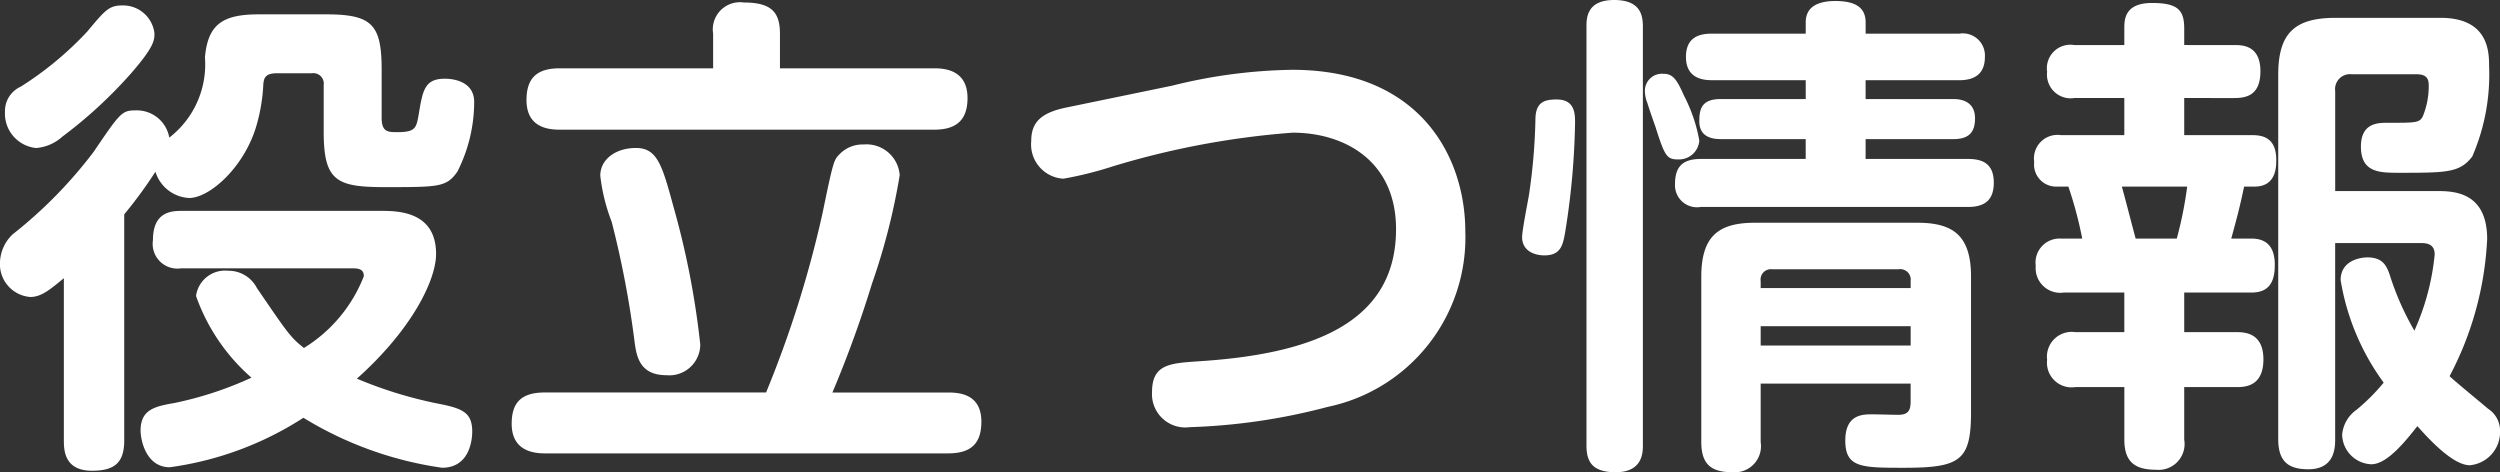
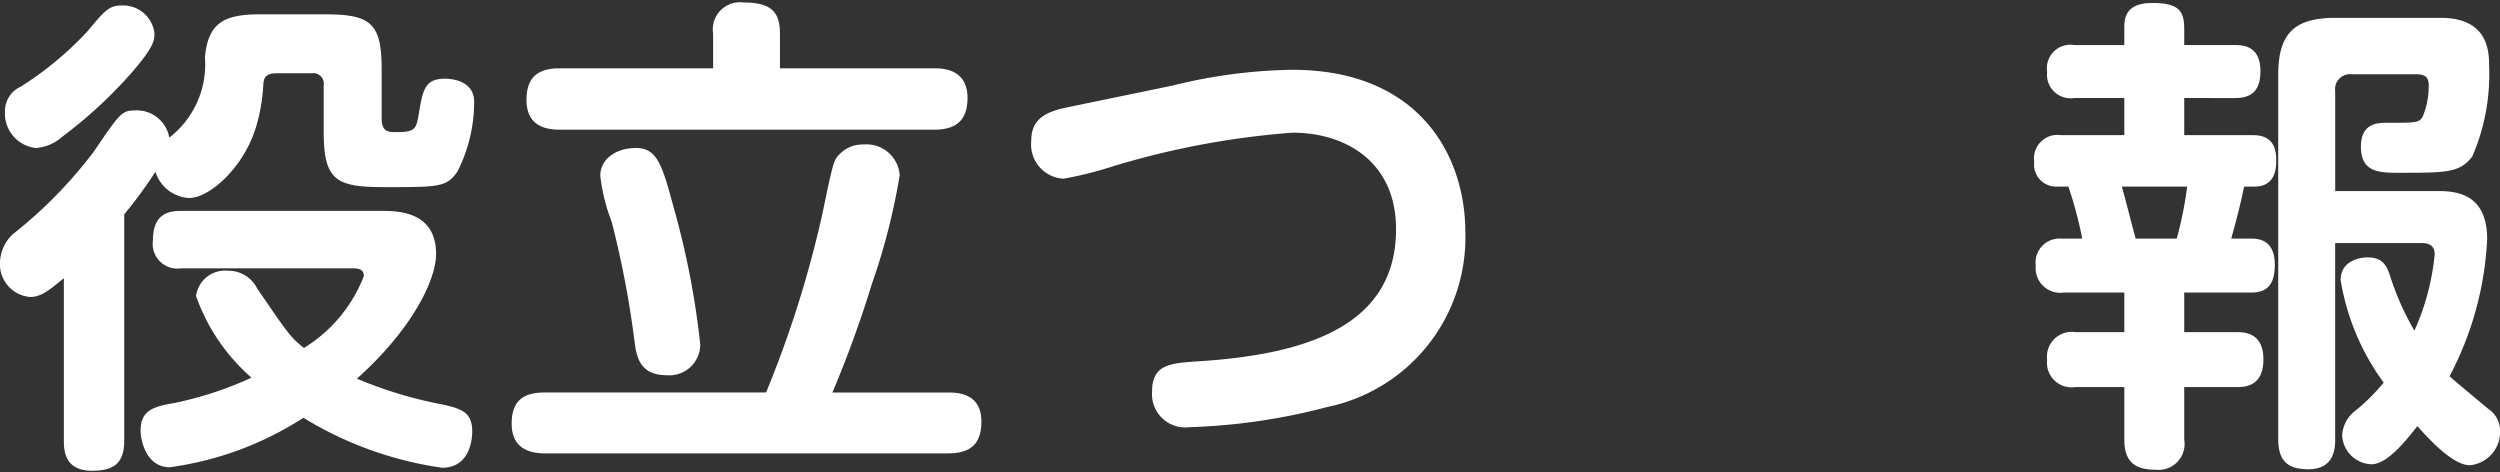
<svg xmlns="http://www.w3.org/2000/svg" viewBox="0 0 90.941 17.178">
  <rect x="0" y="0" width="90.941" height="17.178" fill="#333333" stroke="none" />
  <path d="M10.065,2.665c-.414,0-.468.181-.486.396a6.431,6.431,0,0,1-.252,1.513c-.433,1.494-1.692,2.628-2.448,2.628a1.355,1.355,0,0,1-1.225-.954A16.212,16.212,0,0,1,4.519,7.797v8.229c0,.81-.359,1.098-1.17,1.098-.99,0-1.026-.72-1.026-1.098V10.119c-.522.433-.828.684-1.225.684A1.197,1.197,0,0,1,0,9.525,1.461,1.461,0,0,1,.469,8.517,16.405,16.405,0,0,0,3.403,5.528C4.357,4.124,4.43,4.016,4.916,4.016a1.199,1.199,0,0,1,1.242.99,3.361,3.361,0,0,0,1.297-2.917C7.562.864,8.121.522,9.417.522h2.449c1.675,0,2.017.378,2.017,2.017V4.286c0,.521.234.521.576.521.666,0,.684-.162.773-.648.145-.882.217-1.296.955-1.296.216,0,1.062.054,1.062.847a5.617,5.617,0,0,1-.613,2.538c-.396.559-.666.559-2.628.559-1.765,0-2.233-.216-2.233-2.017V3.098a.381.381,0,0,0-.432-.433Zm-5.311.018A16.502,16.502,0,0,1,2.269,4.97a1.615,1.615,0,0,1-.955.414A1.258,1.258,0,0,1,.181,4.069a.972.972,0,0,1,.576-.918,12.186,12.186,0,0,0,2.413-1.999c.647-.773.791-.954,1.277-.954A1.148,1.148,0,0,1,5.618,1.207C5.618,1.459,5.618,1.693,4.754,2.684ZM6.59,9.76A.899.899,0,0,1,5.564,8.733c0-.973.594-1.062,1.025-1.062h7.257c.595,0,2.017,0,2.017,1.566,0,.954-.883,2.755-2.881,4.537a15.337,15.337,0,0,0,3.097.937c.774.162,1.099.324,1.099.99,0,.18-.036,1.314-1.099,1.314a13.195,13.195,0,0,1-5.042-1.818,11.906,11.906,0,0,1-4.861,1.8c-.863,0-1.062-.99-1.062-1.332,0-.774.523-.882,1.243-1.008a12.9,12.9,0,0,0,2.79-.919,7.06,7.06,0,0,1-2.016-2.971,1.065,1.065,0,0,1,1.17-.918,1.158,1.158,0,0,1,1.045.63c1.098,1.603,1.206,1.782,1.71,2.179a5.339,5.339,0,0,0,2.179-2.61c0-.288-.234-.288-.486-.288Z" style="fill:#fff" />
  <path d="M34.493,14.278c.433,0,1.206.072,1.206,1.062,0,.774-.359,1.152-1.206,1.152H19.818c-.504,0-1.205-.144-1.205-1.08,0-.792.377-1.135,1.205-1.135h8.049a39.727,39.727,0,0,0,2.053-6.518c.397-1.927.414-1.944.631-2.161a1.161,1.161,0,0,1,.863-.342A1.21,1.21,0,0,1,32.728,6.374a23.529,23.529,0,0,1-1.008,3.943,41.2,41.2,0,0,1-1.44,3.961ZM33.989,2.485c.396,0,1.206.072,1.206,1.08,0,.792-.397,1.152-1.206,1.152H20.359c-.469,0-1.207-.108-1.207-1.08,0-.828.414-1.152,1.207-1.152h5.582V1.225A.988.988,0,0,1,27.057.091c1.009,0,1.315.359,1.315,1.134V2.485ZM24.5,7.526a30.156,30.156,0,0,1,.973,5.006A1.125,1.125,0,0,1,24.248,13.649c-1.008,0-1.098-.72-1.17-1.261A35.279,35.279,0,0,0,22.25,8.066a6.735,6.735,0,0,1-.414-1.674c0-.595.558-1.009,1.296-1.009C23.906,5.384,24.086,5.996,24.5,7.526Z" style="fill:#fff" />
  <path d="M42.645,3.115a19.054,19.054,0,0,1,4.357-.576c4.662,0,6.301,3.169,6.301,5.888a6.295,6.295,0,0,1-5.005,6.374,22.227,22.227,0,0,1-5.023.738,1.211,1.211,0,0,1-1.368-1.278c0-1.009.649-1.044,1.656-1.116,4.051-.252,7.22-1.333,7.22-4.808,0-2.484-1.872-3.511-3.763-3.511a30.188,30.188,0,0,0-6.536,1.224A13.239,13.239,0,0,1,38.683,6.5a1.246,1.246,0,0,1-1.17-1.368c0-.648.306-1.026,1.296-1.225Z" style="fill:#fff" />
-   <path d="M57.295,4.483a27.348,27.348,0,0,1-.342,3.853c-.09.54-.144.954-.774.954-.36,0-.81-.162-.81-.666,0-.252.215-1.314.252-1.549a21.205,21.205,0,0,0,.233-2.772c.018-.612.36-.684.774-.684C57.295,3.619,57.295,4.142,57.295,4.483Zm2.467,11.722c0,.271-.018.973-.99.973-.864,0-1.062-.397-1.062-.973V.973C57.709.648,57.727,0,58.718,0c.972,0,1.044.576,1.044.973ZM61.256,3.476a5.692,5.692,0,0,1,.559,1.639.741.741,0,0,1-.774.684c-.414,0-.485-.126-.828-1.206-.054-.144-.252-.721-.288-.847a1.209,1.209,0,0,1-.09-.432.62.62,0,0,1,.666-.63C60.842,2.684,60.986,2.863,61.256,3.476Zm10.012-2.251a.804.804,0,0,1,.935.847c0,.702-.486.846-.935.846H67.864v.685h3.187c.307,0,.793.09.793.702,0,.504-.217.756-.793.756H67.864v.721h3.728c.539,0,.935.18.935.864,0,.612-.306.882-.935.882H61.869a.8.8,0,0,1-.938-.828c0-.576.217-.918.938-.918h3.816V5.06H62.589c-.36,0-.774-.107-.774-.647,0-.433.072-.81.774-.81h3.097V2.917H62.265c-.36,0-.936-.09-.936-.846,0-.666.414-.847.936-.847h3.421V.811c0-.558.432-.774,1.08-.774.666,0,1.099.198,1.099.774v.414ZM64.047,13.954v2.125a.953.953,0,0,1-1.025,1.099c-.775,0-1.135-.288-1.135-1.099V10.066c0-1.477.63-1.963,1.944-1.963h5.924c1.314,0,1.944.486,1.944,1.963v4.915c0,1.765-.378,2.035-2.431,2.035-1.548,0-2.143,0-2.143-.99,0-.954.63-.954.99-.954.144,0,.811.018.937.018.396,0,.45-.198.45-.504v-.631Zm5.456-3.475v-.252a.382.382,0,0,0-.433-.433H64.461a.377.377,0,0,0-.414.433v.252Zm0,1.387h-5.456v.702h5.456Z" style="fill:#fff" />
  <path d="M81.272,1.639c.288,0,.954,0,.954.954,0,.883-.521.973-.954.973H79.454V4.916h2.484c.414,0,.864.126.864.9,0,.252,0,.972-.792.972H81.633c-.108.505-.198.919-.469,1.891h.738c.469,0,.847.217.847.954,0,.559-.162,1.009-.847,1.009H79.454v1.44h1.891c.27,0,.99,0,.99.99,0,1.009-.702,1.009-.99,1.009H79.454v1.908a.944.944,0,0,1-1.026,1.099c-.793,0-1.152-.307-1.152-1.099V14.081H75.492a.896.896,0,0,1-1.025-.991.902.902,0,0,1,1.025-1.008h1.783V10.642H75.078a.897.897,0,0,1-1.025-.973.873.873,0,0,1,.918-.99h.773a14.27,14.27,0,0,0-.504-1.891h-.432a.802.802,0,0,1-.811-.9.856.856,0,0,1,.973-.972H77.275V3.566H75.457a.862.862,0,0,1-.99-.954.856.856,0,0,1,.99-.973h1.818V1.026c0-.324.018-.918,1.008-.918.955,0,1.171.271,1.171.936v.594Zm-2.089,7.04a14.195,14.195,0,0,0,.379-1.891h-2.377c.09.307.449,1.711.504,1.891Zm5.762.162v7.149c0,.324-.035,1.08-.973,1.08-.72,0-1.098-.27-1.098-1.099V2.719c0-1.512.594-2.07,2.088-2.07h3.818c1.746,0,1.764,1.242,1.764,1.747a7.484,7.484,0,0,1-.611,3.295c-.451.594-.938.594-2.647.594-.72,0-1.404,0-1.404-.954,0-.864.63-.864.954-.864,1.062,0,1.17,0,1.297-.234a2.918,2.918,0,0,0,.216-1.098c0-.198-.018-.433-.433-.433H85.558a.544.544,0,0,0-.612.612V6.95h3.674c.594,0,1.854,0,1.854,1.747a11.859,11.859,0,0,1-1.367,4.987c.143.143.935.792,1.404,1.188a.948.948,0,0,1,.432.809,1.212,1.212,0,0,1-1.099,1.243c-.612,0-1.476-.936-1.908-1.423-.468.595-1.116,1.387-1.675,1.387a1.103,1.103,0,0,1-1.062-1.08,1.236,1.236,0,0,1,.522-.9A7.32,7.32,0,0,0,86.71,13.919a8.69,8.69,0,0,1-1.566-3.728c0-.738.757-.828.972-.828.595,0,.721.342.847.738a10.025,10.025,0,0,0,.864,1.927,8.765,8.765,0,0,0,.738-2.773c0-.414-.342-.414-.54-.414Z" style="fill:#fff" />
</svg>